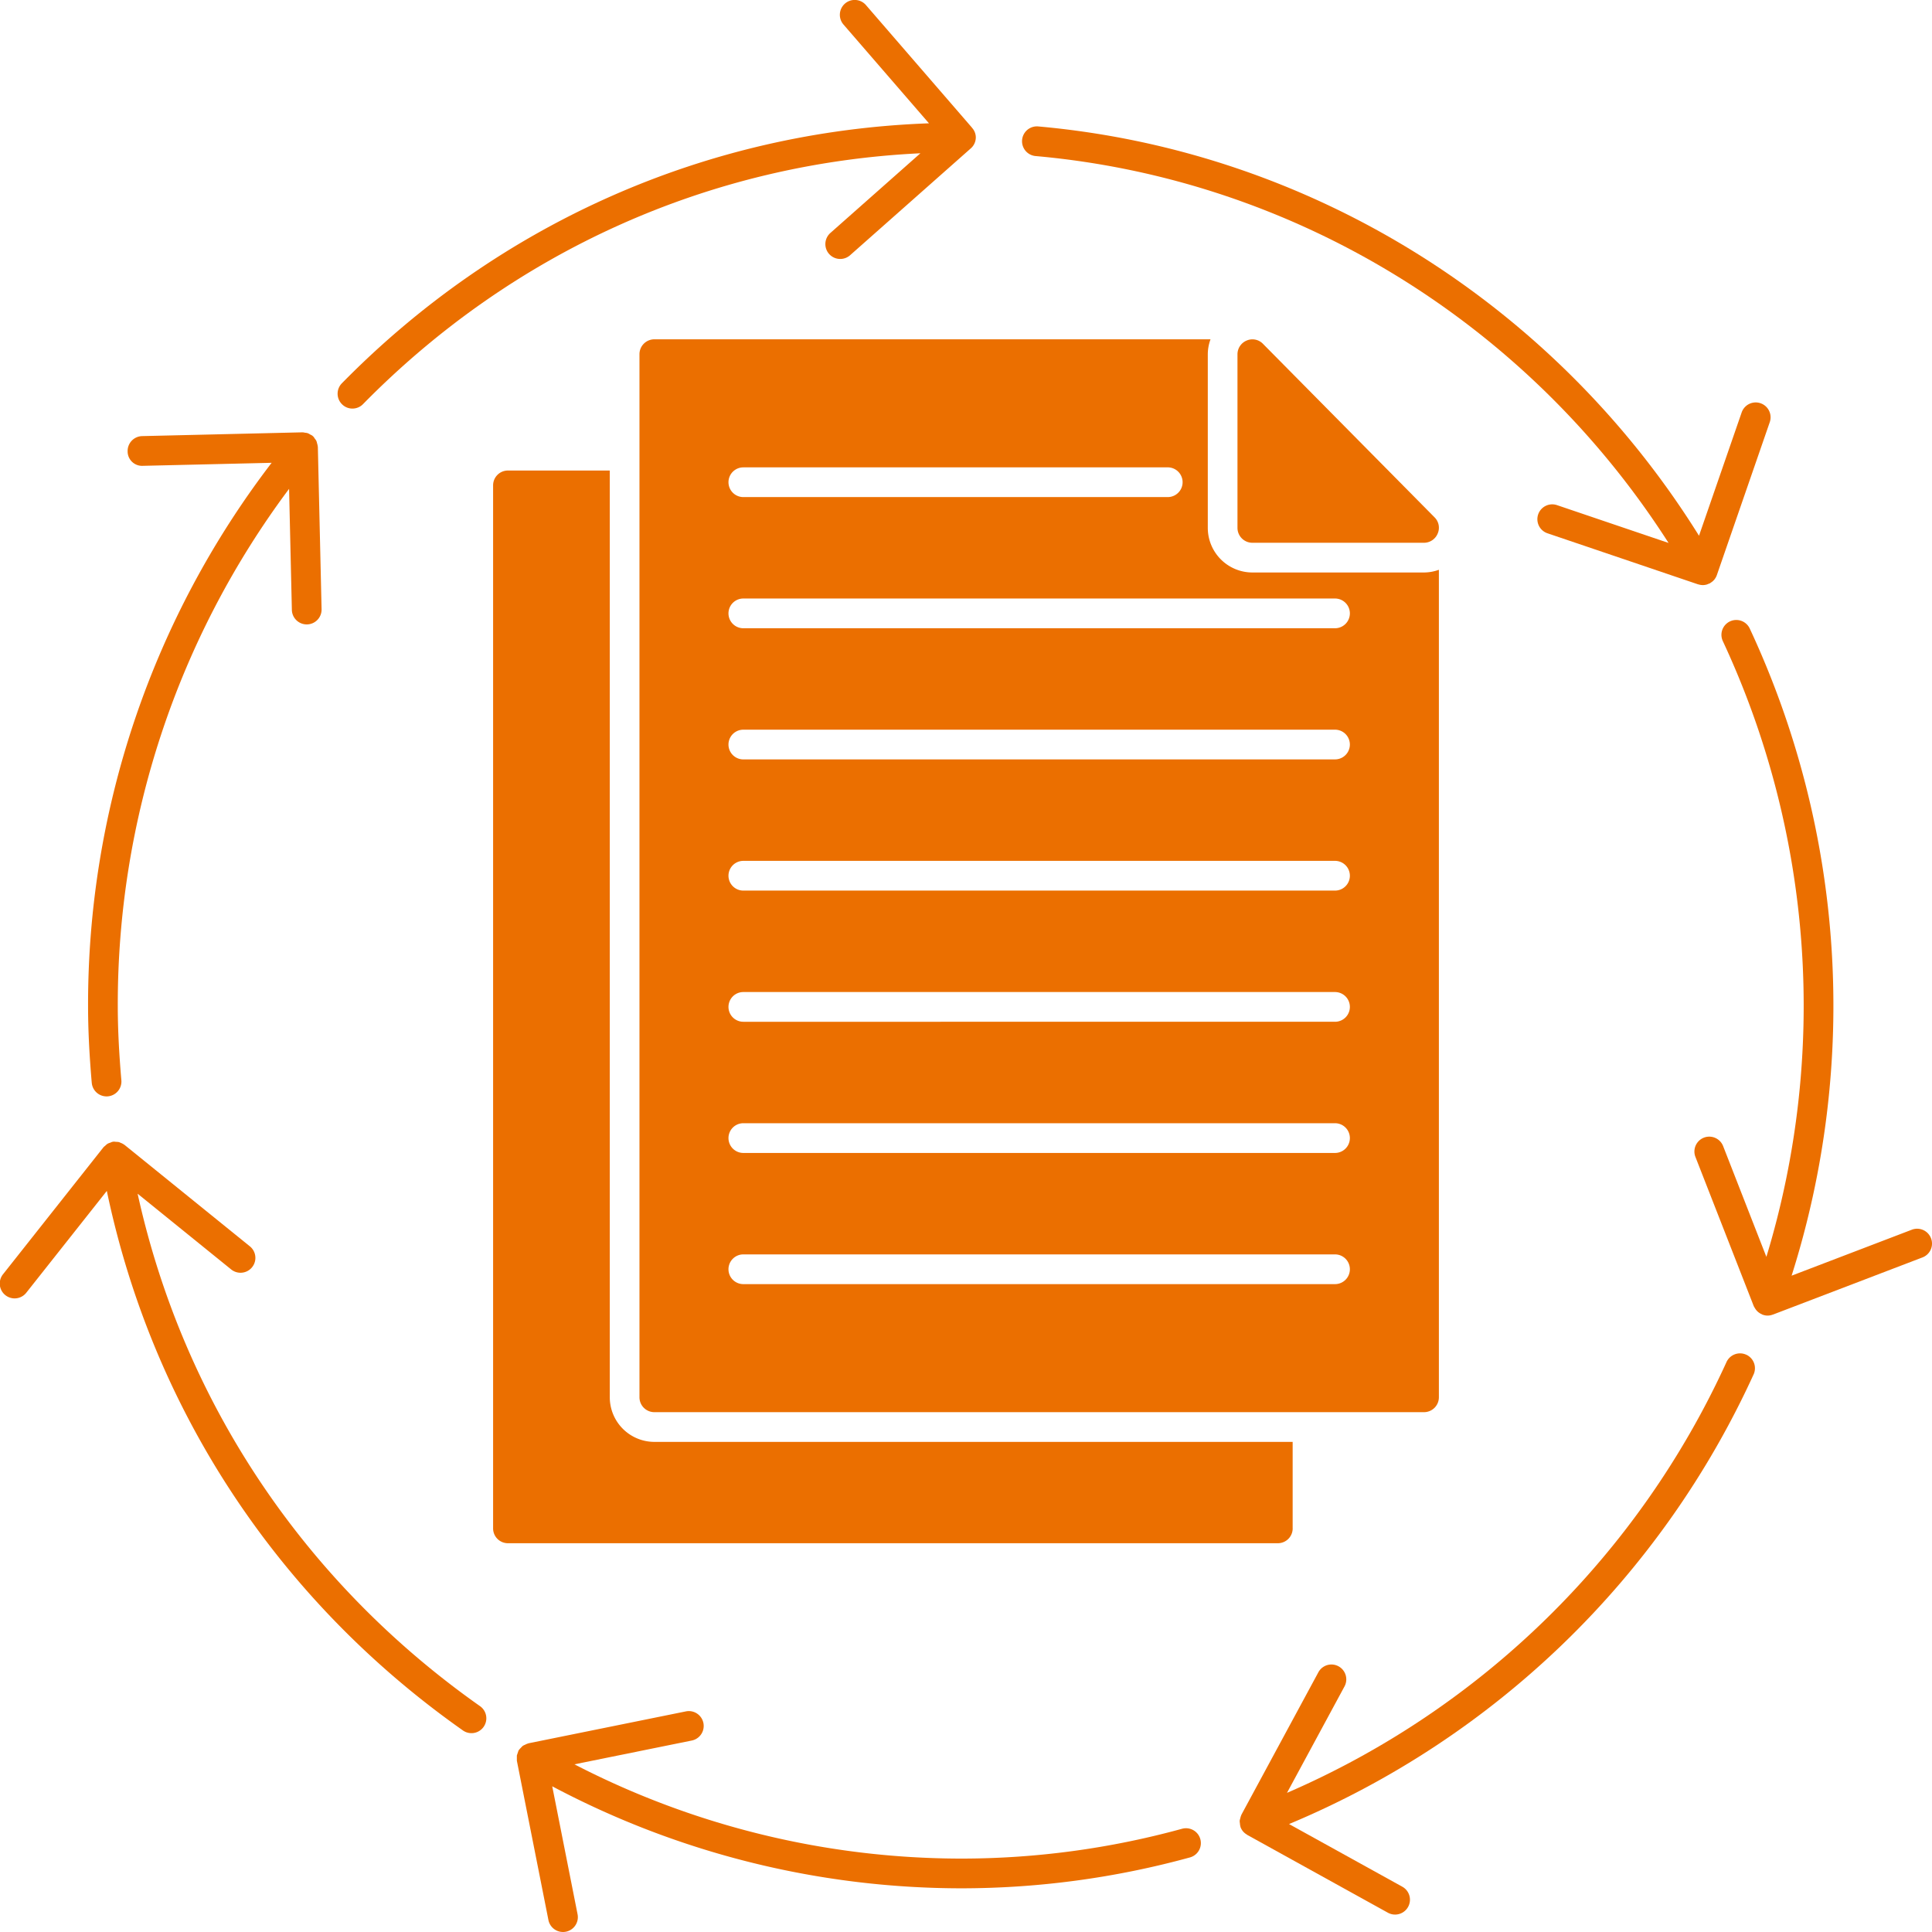
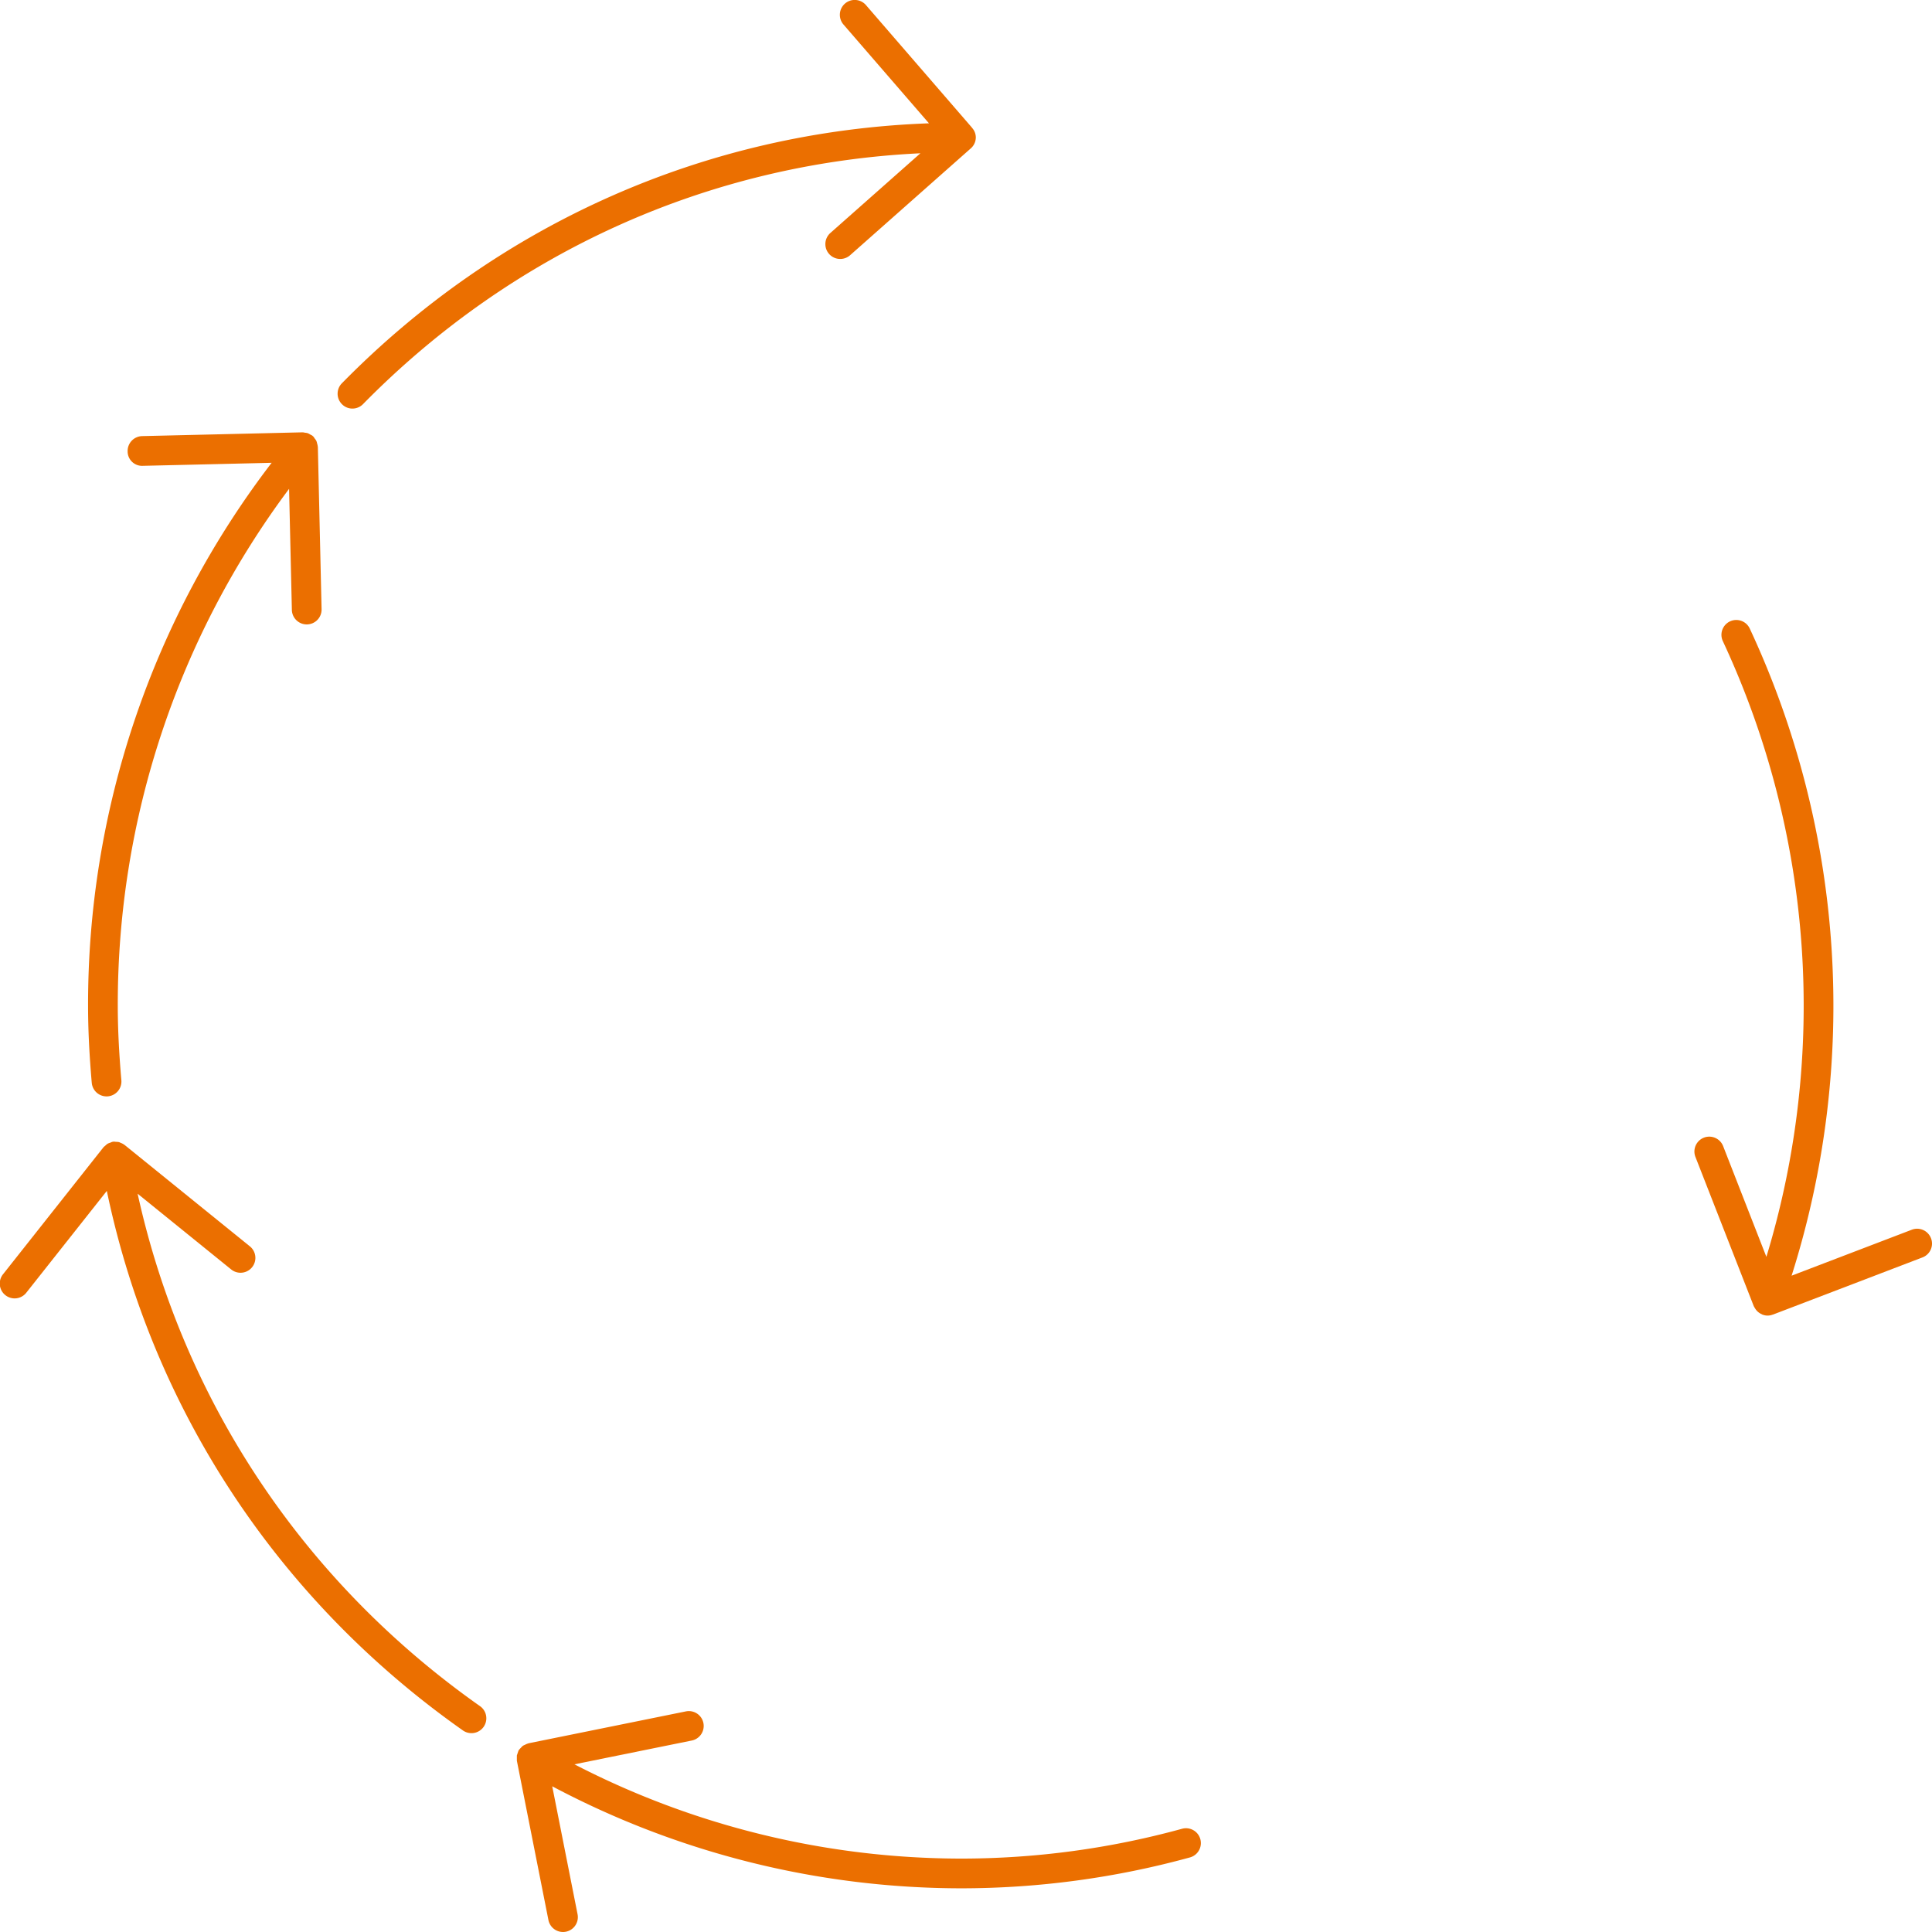
<svg xmlns="http://www.w3.org/2000/svg" width="485.33" height="485.326" viewBox="0 0 485.33 485.326">
  <g id="noun-records-1516925" transform="translate(-107.338 -37.333)">
    <path id="Caminho_626" data-name="Caminho 626" d="M592.42,348.4a3.729,3.729,0,0,0-4.82-2.156l-30.2,11.547a224.163,224.163,0,0,0-10.516-162.567,3.731,3.731,0,1,0-6.758,3.164,216.822,216.822,0,0,1,10.938,154.676L540.182,325.2a3.735,3.735,0,0,0-6.957,2.719l14.668,37.527a1.481,1.481,0,0,0,.078.133,2.715,2.715,0,0,0,.191.324,3.651,3.651,0,0,0,.563.766,3.958,3.958,0,0,0,.3.273,3.7,3.7,0,0,0,.914.551c.066.027.109.082.176.105.023.008.051,0,.074.012a3.453,3.453,0,0,0,2.418-.023c.031-.012.066-.008.1-.02l37.566-14.363a3.716,3.716,0,0,0,2.148-4.809Z" fill="#eb6f00" />
-     <path id="Caminho_627" data-name="Caminho 627" d="M545.99,377.64a3.739,3.739,0,0,0-4.945,1.852,215.247,215.247,0,0,1-110.41,108.22l14.449-26.738a3.732,3.732,0,0,0-6.566-3.551l-19.344,35.8c-.02.039-.016.078-.035.117a3.582,3.582,0,0,0-.23.754,3.783,3.783,0,0,0-.156.637,3.706,3.706,0,0,0,.059.617,3.662,3.662,0,0,0,.129.824c.012.039,0,.082.02.125a3.645,3.645,0,0,0,.559,1c.008.012.02.023.027.035a3.725,3.725,0,0,0,.992.844c.043.027.066.07.109.094l35.383,19.574a3.735,3.735,0,0,0,3.617-6.535l-28.492-15.762a222.644,222.644,0,0,0,116.7-112.96A3.737,3.737,0,0,0,546,377.638Z" fill="#eb6f00" />
    <path id="Caminho_628" data-name="Caminho 628" d="M404.28,496.73a209.751,209.751,0,0,1-55.6,7.492,211.959,211.959,0,0,1-97.043-23.68l29.48-5.977a3.734,3.734,0,1,0-1.48-7.32L240.1,475.261c-.039.008-.062.035-.1.043a3.9,3.9,0,0,0-.781.328,3.5,3.5,0,0,0-.543.266,3.829,3.829,0,0,0-.469.473,3.875,3.875,0,0,0-.52.586c-.023.035-.059.055-.082.094a1559.979,1559.979,0,0,1-.426,1.258,141.612,141.612,0,0,0,0,1.336l7.926,40.008a3.732,3.732,0,0,0,3.656,3.008,3.887,3.887,0,0,0,.73-.07,3.729,3.729,0,0,0,2.934-4.387l-6.363-32.141a219.526,219.526,0,0,0,102.62,25.625,217.211,217.211,0,0,0,57.574-7.758,3.732,3.732,0,0,0-1.973-7.2Z" fill="#eb6f00" />
    <path id="Caminho_629" data-name="Caminho 629" d="M141.91,337.2l23.5,19.023a3.731,3.731,0,1,0,4.7-5.8L138.613,324.93c-.02-.016-.051-.02-.07-.039a3.637,3.637,0,0,0-.906-.473,3.705,3.705,0,0,0-.383-.172,3.829,3.829,0,0,0-.8-.074,3.914,3.914,0,0,0-.6-.055.834.834,0,0,0-.105.035,1.1,1.1,0,0,0-.113,0,3.3,3.3,0,0,0-.574.223,3.527,3.527,0,0,0-.691.27,3.589,3.589,0,0,0-.617.523,3.938,3.938,0,0,0-.414.352l-25.195,31.855A3.732,3.732,0,1,0,114,362l20.172-25.5c11.477,54.887,42.969,102.78,89.41,135.5a3.732,3.732,0,1,0,4.3-6.1c-44.258-31.18-74.5-76.594-85.973-128.7Z" fill="#eb6f00" />
    <path id="Caminho_630" data-name="Caminho 630" d="M130.39,309.34a3.731,3.731,0,0,0,3.715,3.414c.105,0,.215,0,.32-.012a3.732,3.732,0,0,0,3.4-4.039c-.613-7.148-.9-13.109-.9-18.762a216.367,216.367,0,0,1,43.031-129.81l.7,30.41a3.737,3.737,0,0,0,3.734,3.648h.086a3.731,3.731,0,0,0,3.645-3.816l-.937-40.789c0-.047-.027-.086-.027-.129a3.691,3.691,0,0,0-.164-.734,3.385,3.385,0,0,0-.191-.652,3.74,3.74,0,0,0-.414-.59,3.311,3.311,0,0,0-.359-.508c-.031-.027-.074-.039-.105-.066s-.047-.074-.086-.105a3.581,3.581,0,0,0-.551-.3,3.9,3.9,0,0,0-.641-.344,3.536,3.536,0,0,0-.727-.125,3.107,3.107,0,0,0-.555-.094l-40.32.949a3.735,3.735,0,0,0-3.645,3.82,3.624,3.624,0,0,0,3.82,3.645l32.355-.758a223.7,223.7,0,0,0-46.113,136.36c0,5.855.293,12.02.926,19.387Z" fill="#eb6f00" />
    <path id="Caminho_631" data-name="Caminho 631" d="M195.87,139.97a3.718,3.718,0,0,0,2.66-1.117c37.676-38.344,87.039-60.488,140.02-63.016l-22.617,20.02a3.734,3.734,0,0,0,4.953,5.59L351.14,74.666a3.694,3.694,0,0,0,1.328-2.816,3.588,3.588,0,0,0-.914-2.367c-.02-.023-.023-.055-.043-.074l-.043-.051c-.051-.055-.086-.113-.141-.164l-26.445-30.57a3.732,3.732,0,1,0-5.645,4.883L340.7,68.311c-55.754,2.016-107.87,24.988-147.48,65.305a3.729,3.729,0,0,0,.043,5.277,3.678,3.678,0,0,0,2.613,1.078Z" fill="#eb6f00" />
-     <path id="Caminho_632" data-name="Caminho 632" d="M367.49,76.535c64.941,5.785,123.63,41.9,159,97.191l-28.02-9.5a3.733,3.733,0,0,0-2.4,7.07l37.82,12.824c.039.012.078.008.117.02a3.617,3.617,0,0,0,1.019.168c.02,0,.043.012.063.012s.031-.008.051-.008a3.625,3.625,0,0,0,.992-.156,2.97,2.97,0,0,0,.348-.145,3.691,3.691,0,0,0,.469-.191c.043-.023.063-.066.105-.09a3.7,3.7,0,0,0,1.008-.887.207.207,0,0,1,.023-.039,3.665,3.665,0,0,0,.535-1l13.293-38.418a3.735,3.735,0,0,0-7.059-2.445l-10.715,30.973c-36.457-58.473-97.887-96.75-165.99-102.82a3.735,3.735,0,0,0-.664,7.441Z" fill="#eb6f00" />
-     <path id="Caminho_633" data-name="Caminho 633" d="M411.42,122.57H271.71a3.744,3.744,0,0,0-3.734,3.734v262.04a3.744,3.744,0,0,0,3.734,3.734H465.06a3.744,3.744,0,0,0,3.734-3.734l0-207.88a11.034,11.034,0,0,1-3.734.68H421.943a11.211,11.211,0,0,1-11.2-11.2l0-43.641a11.038,11.038,0,0,1,.684-3.734ZM294.07,154.734H400.68a3.734,3.734,0,1,1,0,7.469l-106.61,0a3.732,3.732,0,1,1,0-7.465ZM442.7,359.914H294.07a3.734,3.734,0,0,1,0-7.469H442.7a3.734,3.734,0,1,1,0,7.469Zm0-32.953H294.07a3.734,3.734,0,0,1,0-7.469H442.7a3.734,3.734,0,1,1,0,7.469Zm0-32.953H294.07a3.734,3.734,0,0,1,0-7.469H442.7a3.734,3.734,0,1,1,0,7.469Zm0-32.953H294.07a3.734,3.734,0,0,1,0-7.469H442.7a3.734,3.734,0,1,1,0,7.469Zm0-32.953H294.07a3.734,3.734,0,1,1,0-7.469l148.63,0a3.732,3.732,0,1,1,0,7.465Zm0-40.418a3.734,3.734,0,0,1,0,7.469l-148.63,0a3.734,3.734,0,0,1,0-7.469Z" fill="#eb6f00" />
-     <path id="Caminho_634" data-name="Caminho 634" d="M432.06,421.27V399.543H271.72a11.211,11.211,0,0,1-11.2-11.2l0-232.81H234.943a3.722,3.722,0,0,0-3.734,3.734v262A3.722,3.722,0,0,0,234.943,425h193.39a3.722,3.722,0,0,0,3.734-3.734Z" fill="#eb6f00" />
-     <path id="Caminho_635" data-name="Caminho 635" d="M465.06,173.68a3.74,3.74,0,0,0,3.434-2.316,3.67,3.67,0,0,0-.785-4.07l-43.117-43.6a3.664,3.664,0,0,0-4.07-.82A3.74,3.74,0,0,0,418.2,126.3v43.645a3.744,3.744,0,0,0,3.734,3.734Z" fill="#eb6f00" />
  </g>
</svg>